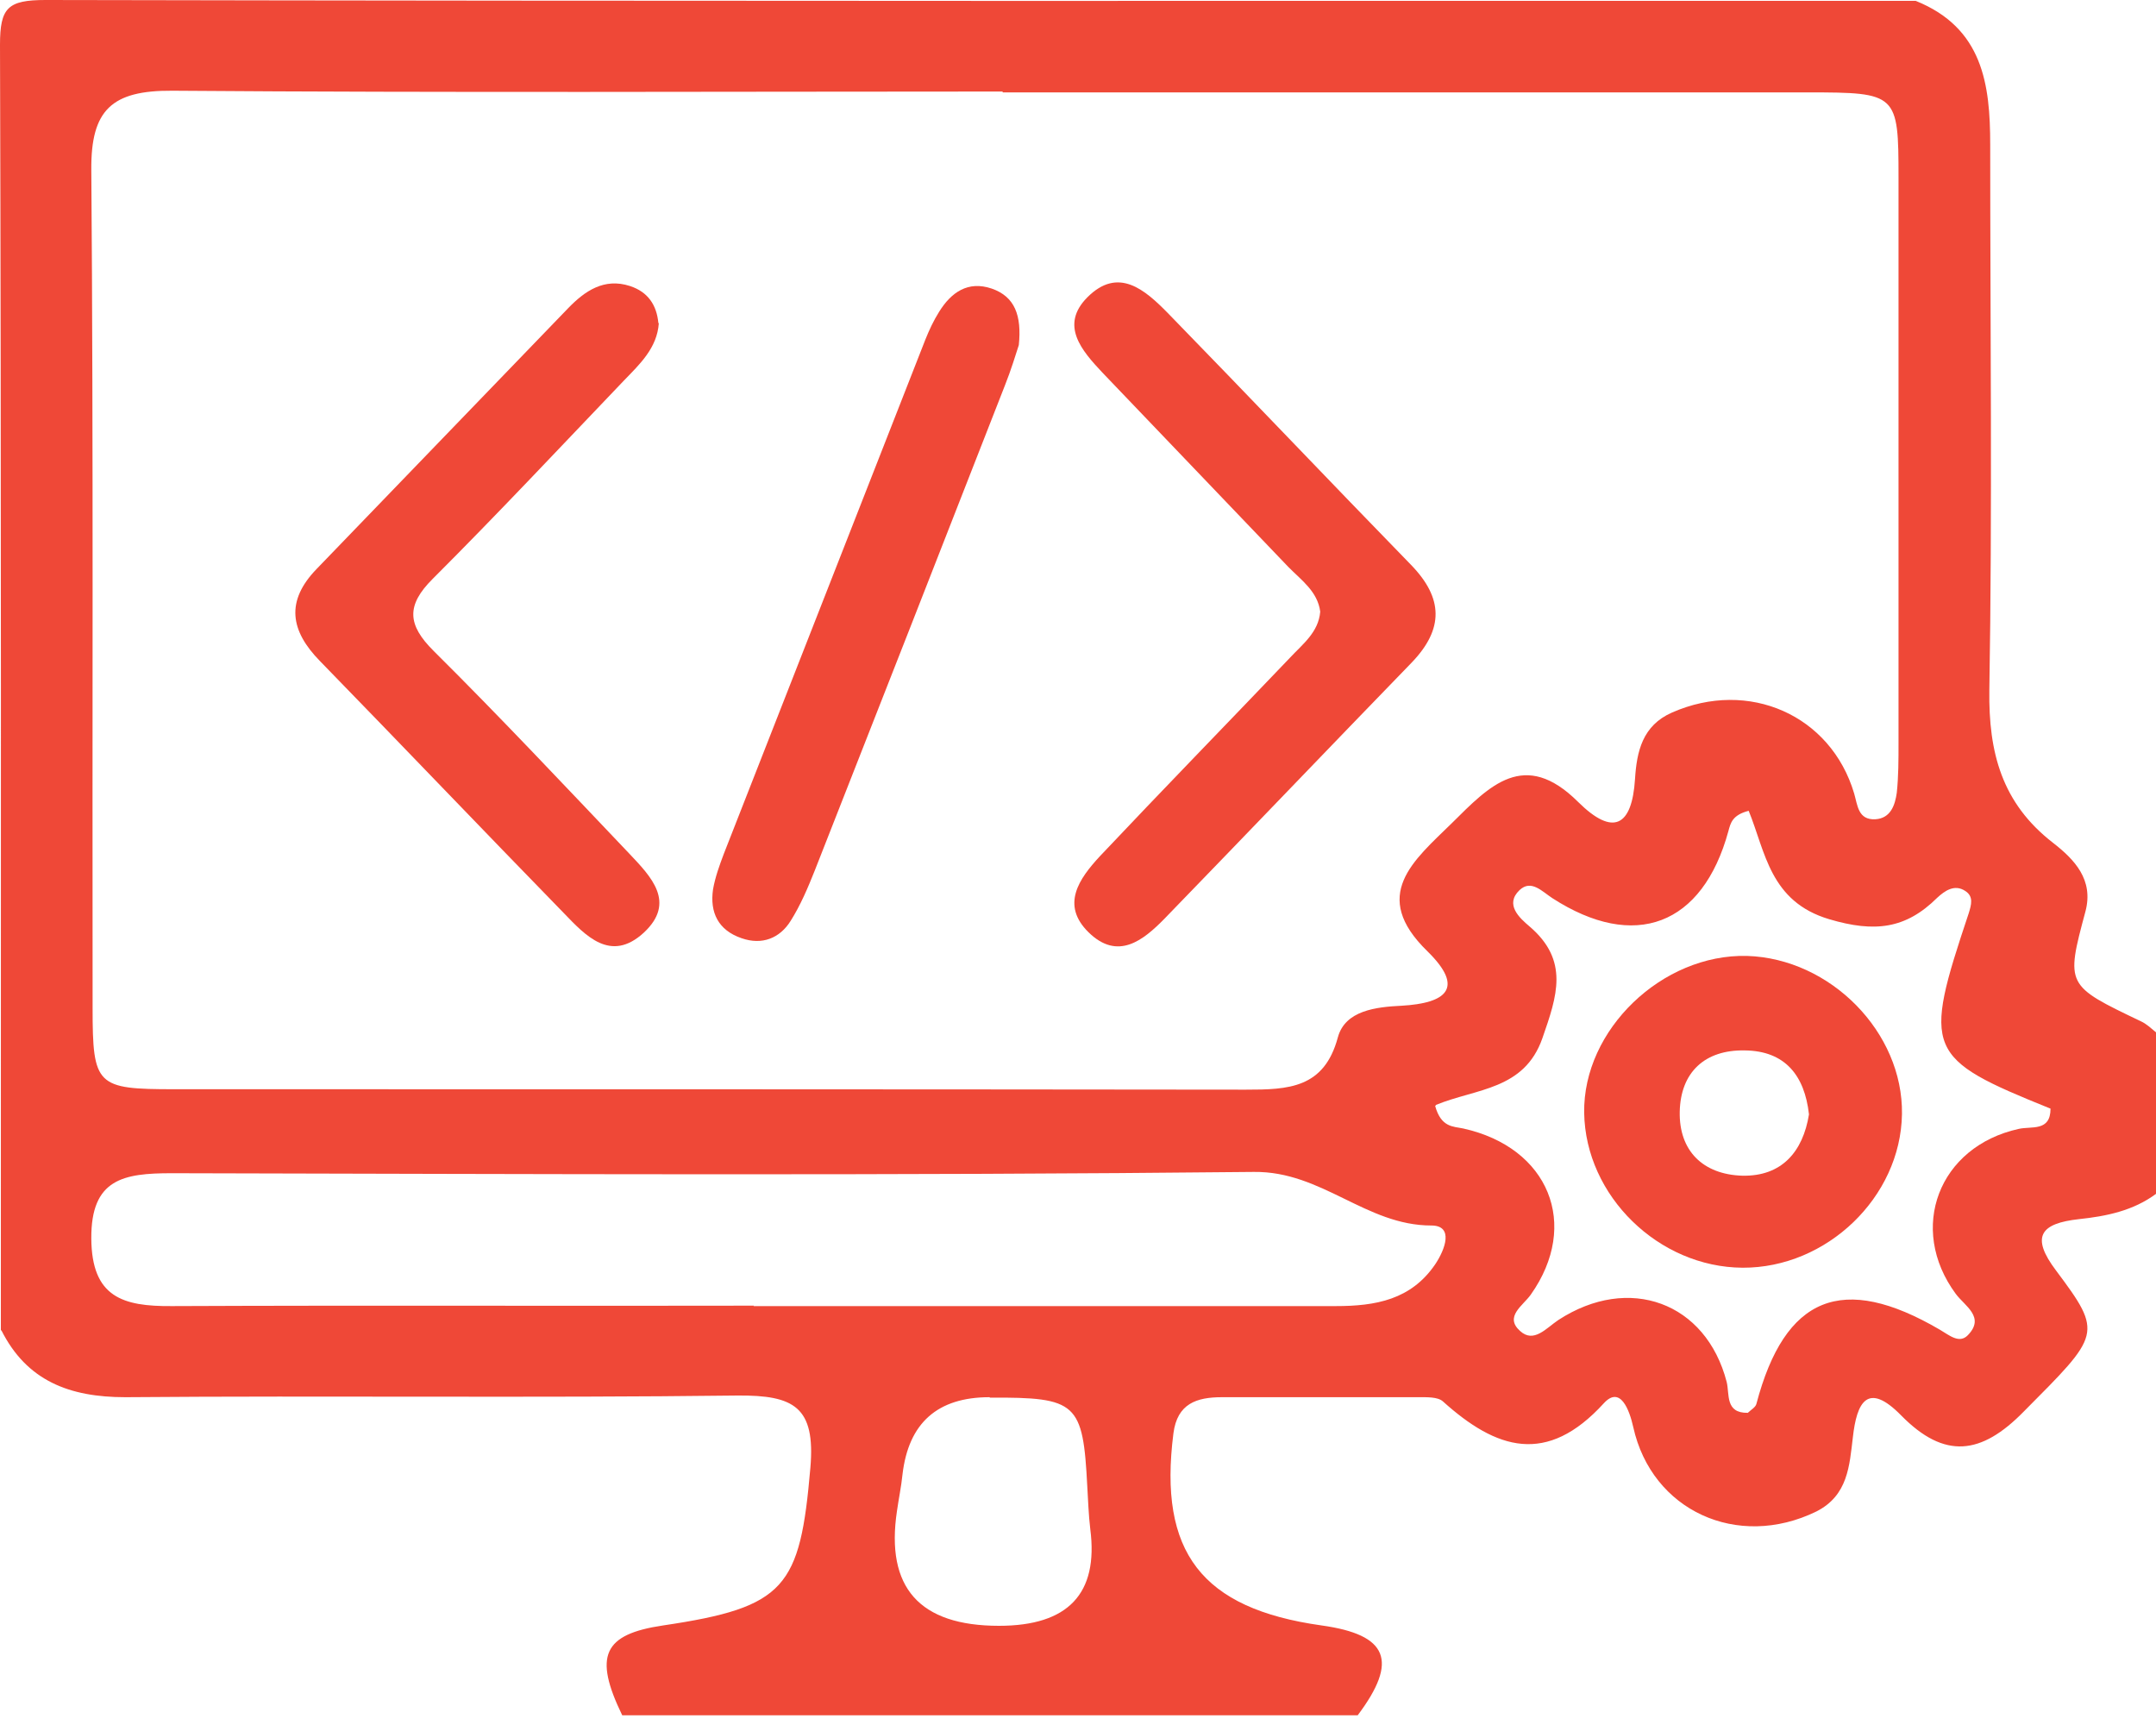
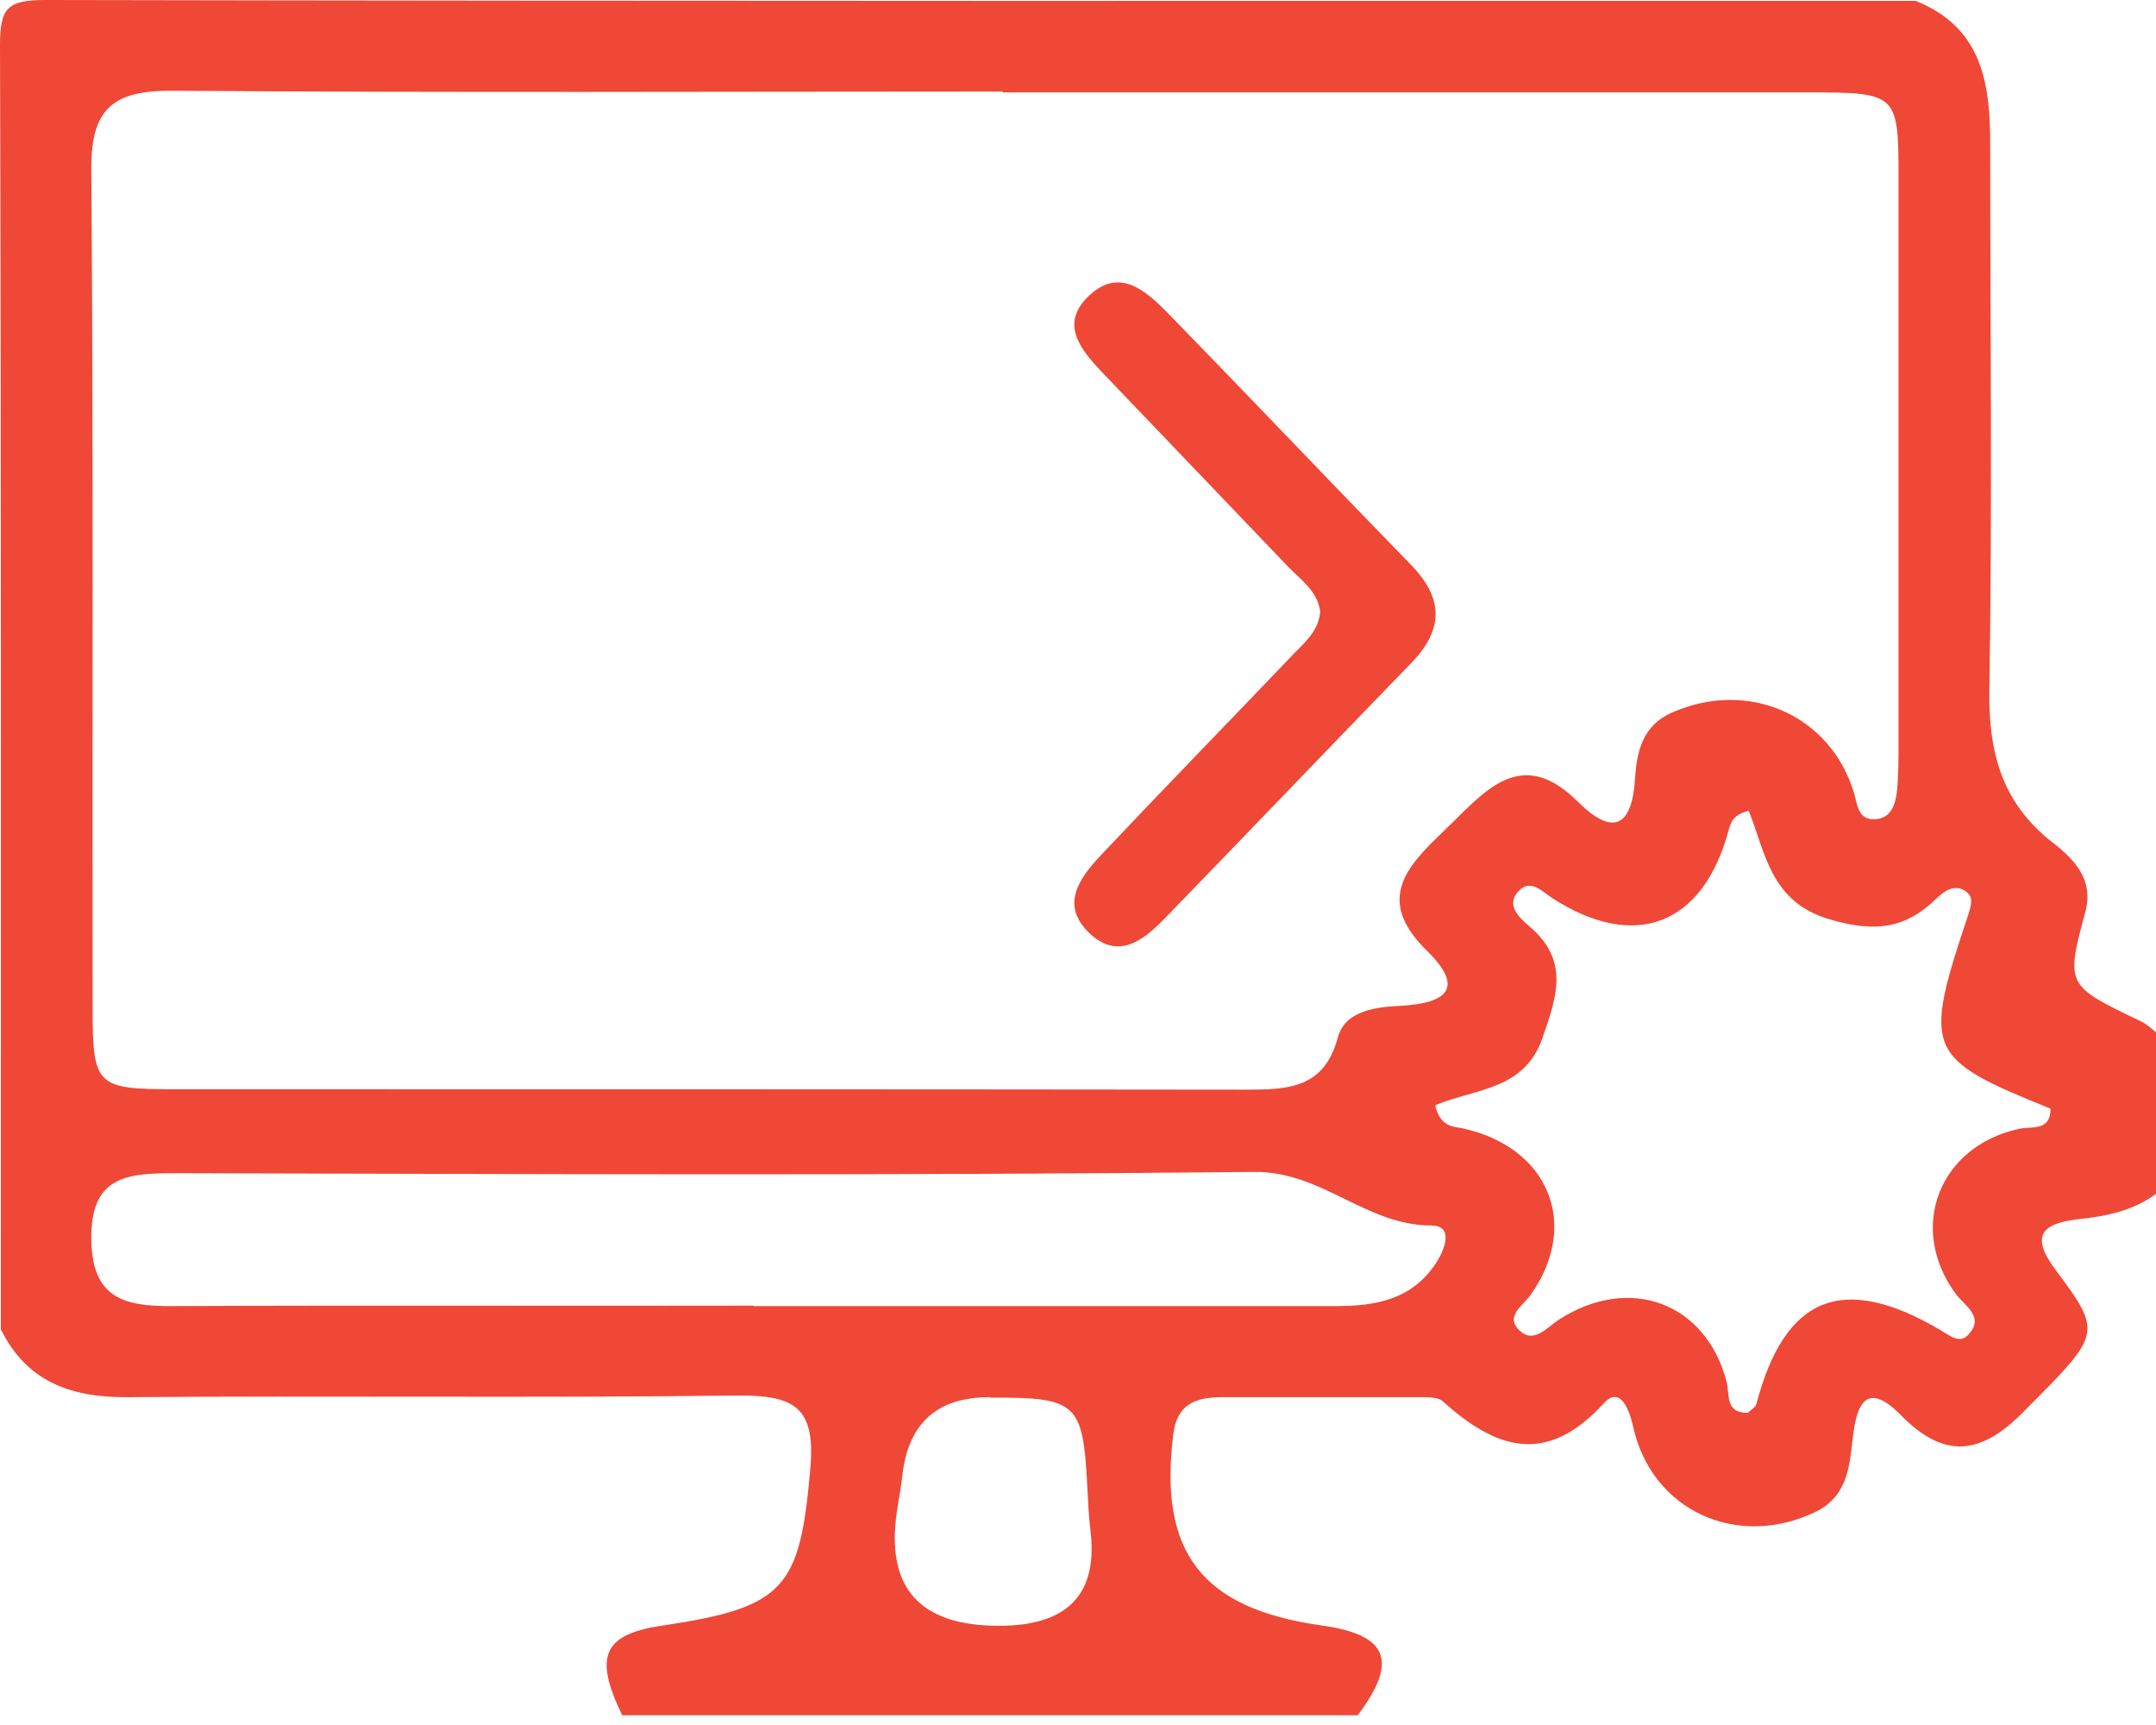
<svg xmlns="http://www.w3.org/2000/svg" width="40" height="32" viewBox="0 0 40 32" fill="none">
  <path d="M0.016 24.683C0.016 16.732 0.024 8.781 0 0.83C0 0.141 0.144 0 0.847 0C12.415 0.023 23.982 0.016 35.542 0.016C36.788 0.517 36.924 1.565 36.924 2.684C36.924 6.057 36.964 9.43 36.908 12.803C36.892 13.961 37.14 14.9 38.091 15.636C38.482 15.941 38.85 16.317 38.69 16.912C38.322 18.281 38.33 18.281 39.72 18.946C39.824 18.993 39.912 19.079 40 19.15V22.147C39.577 22.46 39.081 22.562 38.57 22.616C37.859 22.695 37.667 22.937 38.147 23.571C39.025 24.745 38.969 24.753 37.547 26.185C36.757 26.991 36.078 27.077 35.271 26.256C34.648 25.622 34.448 26.013 34.376 26.662C34.312 27.187 34.288 27.742 33.697 28.04C32.235 28.752 30.645 28.024 30.302 26.475C30.23 26.154 30.062 25.7 29.758 26.029C28.696 27.195 27.761 26.889 26.77 25.997C26.675 25.911 26.467 25.919 26.315 25.919C25.101 25.919 23.887 25.919 22.672 25.919C22.201 25.919 21.841 26.036 21.77 26.592C21.49 28.791 22.289 29.84 24.518 30.153C25.756 30.325 25.948 30.81 25.189 31.82H11.544C11.009 30.716 11.192 30.317 12.303 30.153C14.58 29.816 14.843 29.448 15.035 27.226C15.131 26.099 14.731 25.88 13.685 25.888C9.898 25.935 6.111 25.888 2.325 25.919C1.286 25.919 0.495 25.614 0.024 24.675L0.016 24.683ZM18.598 1.698C13.461 1.698 8.324 1.722 3.196 1.683C2.069 1.675 1.686 2.043 1.694 3.146C1.734 8.327 1.71 13.515 1.718 18.696C1.718 20.144 1.789 20.206 3.235 20.206C9.858 20.206 16.489 20.206 23.112 20.214C23.902 20.214 24.566 20.191 24.821 19.244C24.957 18.743 25.532 18.68 26.004 18.657C26.826 18.61 27.186 18.336 26.483 17.647C25.412 16.606 26.227 15.965 26.938 15.268C27.633 14.579 28.28 13.883 29.279 14.877C29.934 15.526 30.278 15.323 30.334 14.454C30.366 13.945 30.469 13.46 31.021 13.218C32.443 12.592 33.968 13.265 34.4 14.72C34.464 14.939 34.472 15.213 34.791 15.198C35.079 15.182 35.159 14.932 35.191 14.705C35.223 14.399 35.223 14.094 35.223 13.781C35.223 10.283 35.223 6.793 35.223 3.295C35.223 1.737 35.199 1.714 33.545 1.714C28.568 1.714 23.591 1.714 18.606 1.714L18.598 1.698ZM13.98 24.229C17.583 24.229 21.178 24.229 24.781 24.229C25.524 24.229 26.179 24.111 26.627 23.454C26.811 23.18 26.978 22.734 26.555 22.734C25.34 22.734 24.526 21.724 23.263 21.74C16.577 21.81 9.882 21.779 3.188 21.764C2.293 21.764 1.686 21.865 1.694 22.977C1.702 24.064 2.277 24.236 3.188 24.229C6.79 24.213 10.385 24.229 13.988 24.221L13.98 24.229ZM26.627 20.519C26.739 20.918 26.962 20.895 27.146 20.934C28.736 21.286 29.319 22.718 28.4 24.017C28.256 24.221 27.905 24.424 28.201 24.69C28.456 24.925 28.688 24.636 28.912 24.487C30.222 23.634 31.652 24.158 32.035 25.637C32.091 25.864 32.003 26.216 32.427 26.209C32.483 26.154 32.57 26.107 32.586 26.044C33.114 24.041 34.184 23.61 35.99 24.667C36.165 24.769 36.349 24.933 36.509 24.769C36.836 24.432 36.453 24.229 36.285 24.002C35.39 22.789 35.966 21.27 37.452 20.942C37.691 20.887 38.043 20.997 38.043 20.566C35.718 19.627 35.67 19.502 36.525 16.943C36.573 16.786 36.621 16.63 36.461 16.528C36.261 16.395 36.078 16.528 35.942 16.653C35.358 17.232 34.783 17.303 33.937 17.052C32.834 16.724 32.754 15.8 32.443 15.041C32.139 15.119 32.107 15.268 32.067 15.417C31.588 17.17 30.326 17.647 28.8 16.661C28.608 16.536 28.408 16.309 28.192 16.512C27.913 16.779 28.192 17.029 28.376 17.185C29.119 17.819 28.888 18.477 28.616 19.259C28.28 20.222 27.386 20.191 26.643 20.496L26.627 20.519ZM18.358 25.919C17.394 25.919 16.856 26.396 16.744 27.351C16.721 27.578 16.673 27.805 16.641 28.032C16.428 29.451 17.059 30.16 18.534 30.16C19.818 30.16 20.382 29.563 20.228 28.368C20.196 28.102 20.188 27.836 20.172 27.57C20.092 26.021 19.98 25.919 18.366 25.927L18.358 25.919Z" fill="#EF4837" />
-   <path d="M12.223 5.995C12.191 6.456 11.871 6.754 11.576 7.059C10.401 8.288 9.235 9.532 8.029 10.737C7.533 11.23 7.557 11.59 8.045 12.075C9.283 13.304 10.473 14.572 11.672 15.832C12.079 16.262 12.55 16.739 11.943 17.303C11.328 17.866 10.865 17.358 10.457 16.935C8.947 15.386 7.446 13.813 5.936 12.263C5.384 11.7 5.297 11.152 5.872 10.557C7.43 8.945 8.987 7.325 10.545 5.713C10.849 5.4 11.208 5.149 11.688 5.306C12.023 5.416 12.183 5.658 12.215 5.995H12.223Z" fill="#EF4837" />
  <path d="M24.494 11.347C24.446 10.972 24.142 10.761 23.903 10.518C22.752 9.313 21.602 8.115 20.451 6.91C20.068 6.503 19.66 6.034 20.172 5.517C20.747 4.938 21.242 5.376 21.666 5.807C23.176 7.356 24.669 8.929 26.179 10.479C26.779 11.097 26.787 11.668 26.195 12.287C24.662 13.867 23.136 15.464 21.602 17.045C21.21 17.444 20.739 17.827 20.196 17.295C19.677 16.786 20.02 16.301 20.404 15.886C21.57 14.65 22.76 13.429 23.934 12.2C24.166 11.95 24.462 11.731 24.494 11.347Z" fill="#EF4837" />
-   <path d="M18.902 6.401C18.846 6.574 18.758 6.863 18.646 7.145C17.472 10.15 16.297 13.147 15.115 16.152C14.987 16.473 14.851 16.794 14.668 17.084C14.468 17.404 14.14 17.538 13.757 17.404C13.325 17.256 13.166 16.927 13.229 16.497C13.269 16.27 13.349 16.051 13.429 15.839C14.675 12.662 15.922 9.477 17.168 6.3C17.24 6.12 17.32 5.948 17.424 5.783C17.647 5.423 17.959 5.204 18.398 5.353C18.83 5.502 18.957 5.854 18.902 6.401Z" fill="#EF4837" />
-   <path d="M32.331 23.517C30.773 23.509 29.415 22.186 29.391 20.644C29.367 19.103 30.837 17.694 32.411 17.733C33.961 17.78 35.31 19.15 35.287 20.668C35.263 22.21 33.889 23.524 32.331 23.517ZM33.561 20.668C33.481 19.956 33.122 19.494 32.371 19.486C31.628 19.471 31.18 19.893 31.164 20.621C31.148 21.349 31.596 21.787 32.323 21.81C33.058 21.826 33.449 21.364 33.561 20.676V20.668Z" fill="#EF4837" />
</svg>